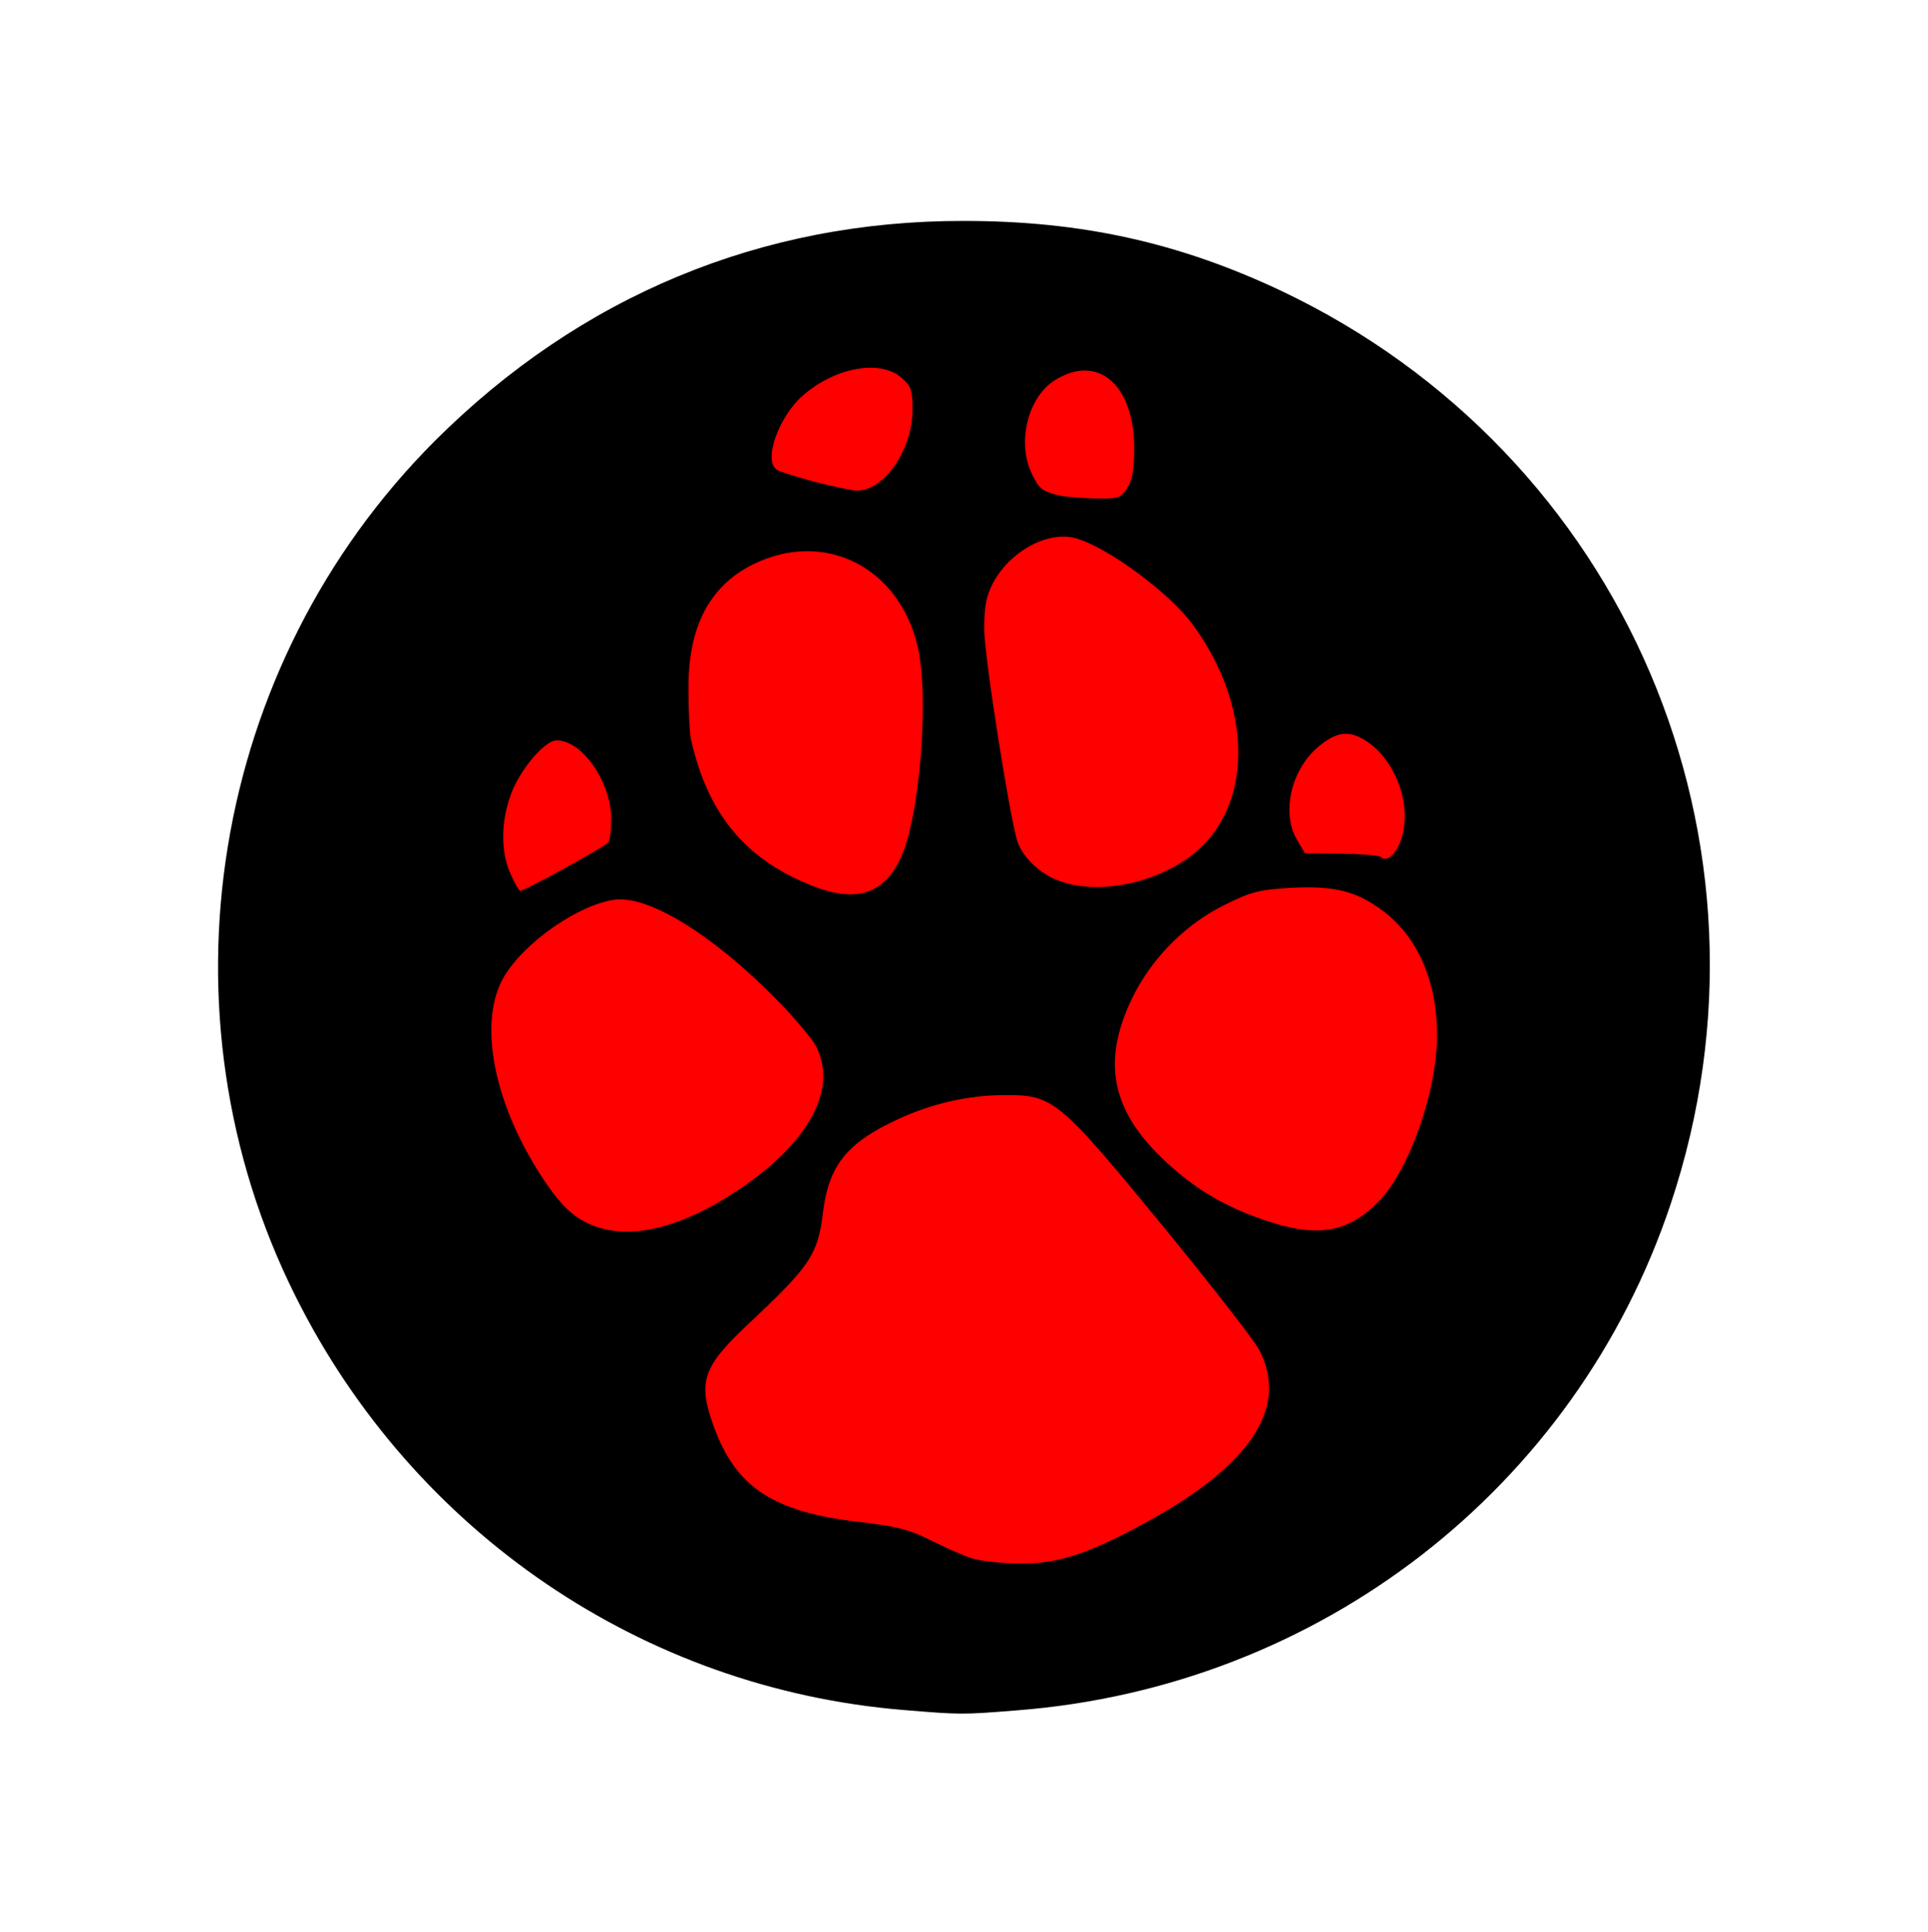
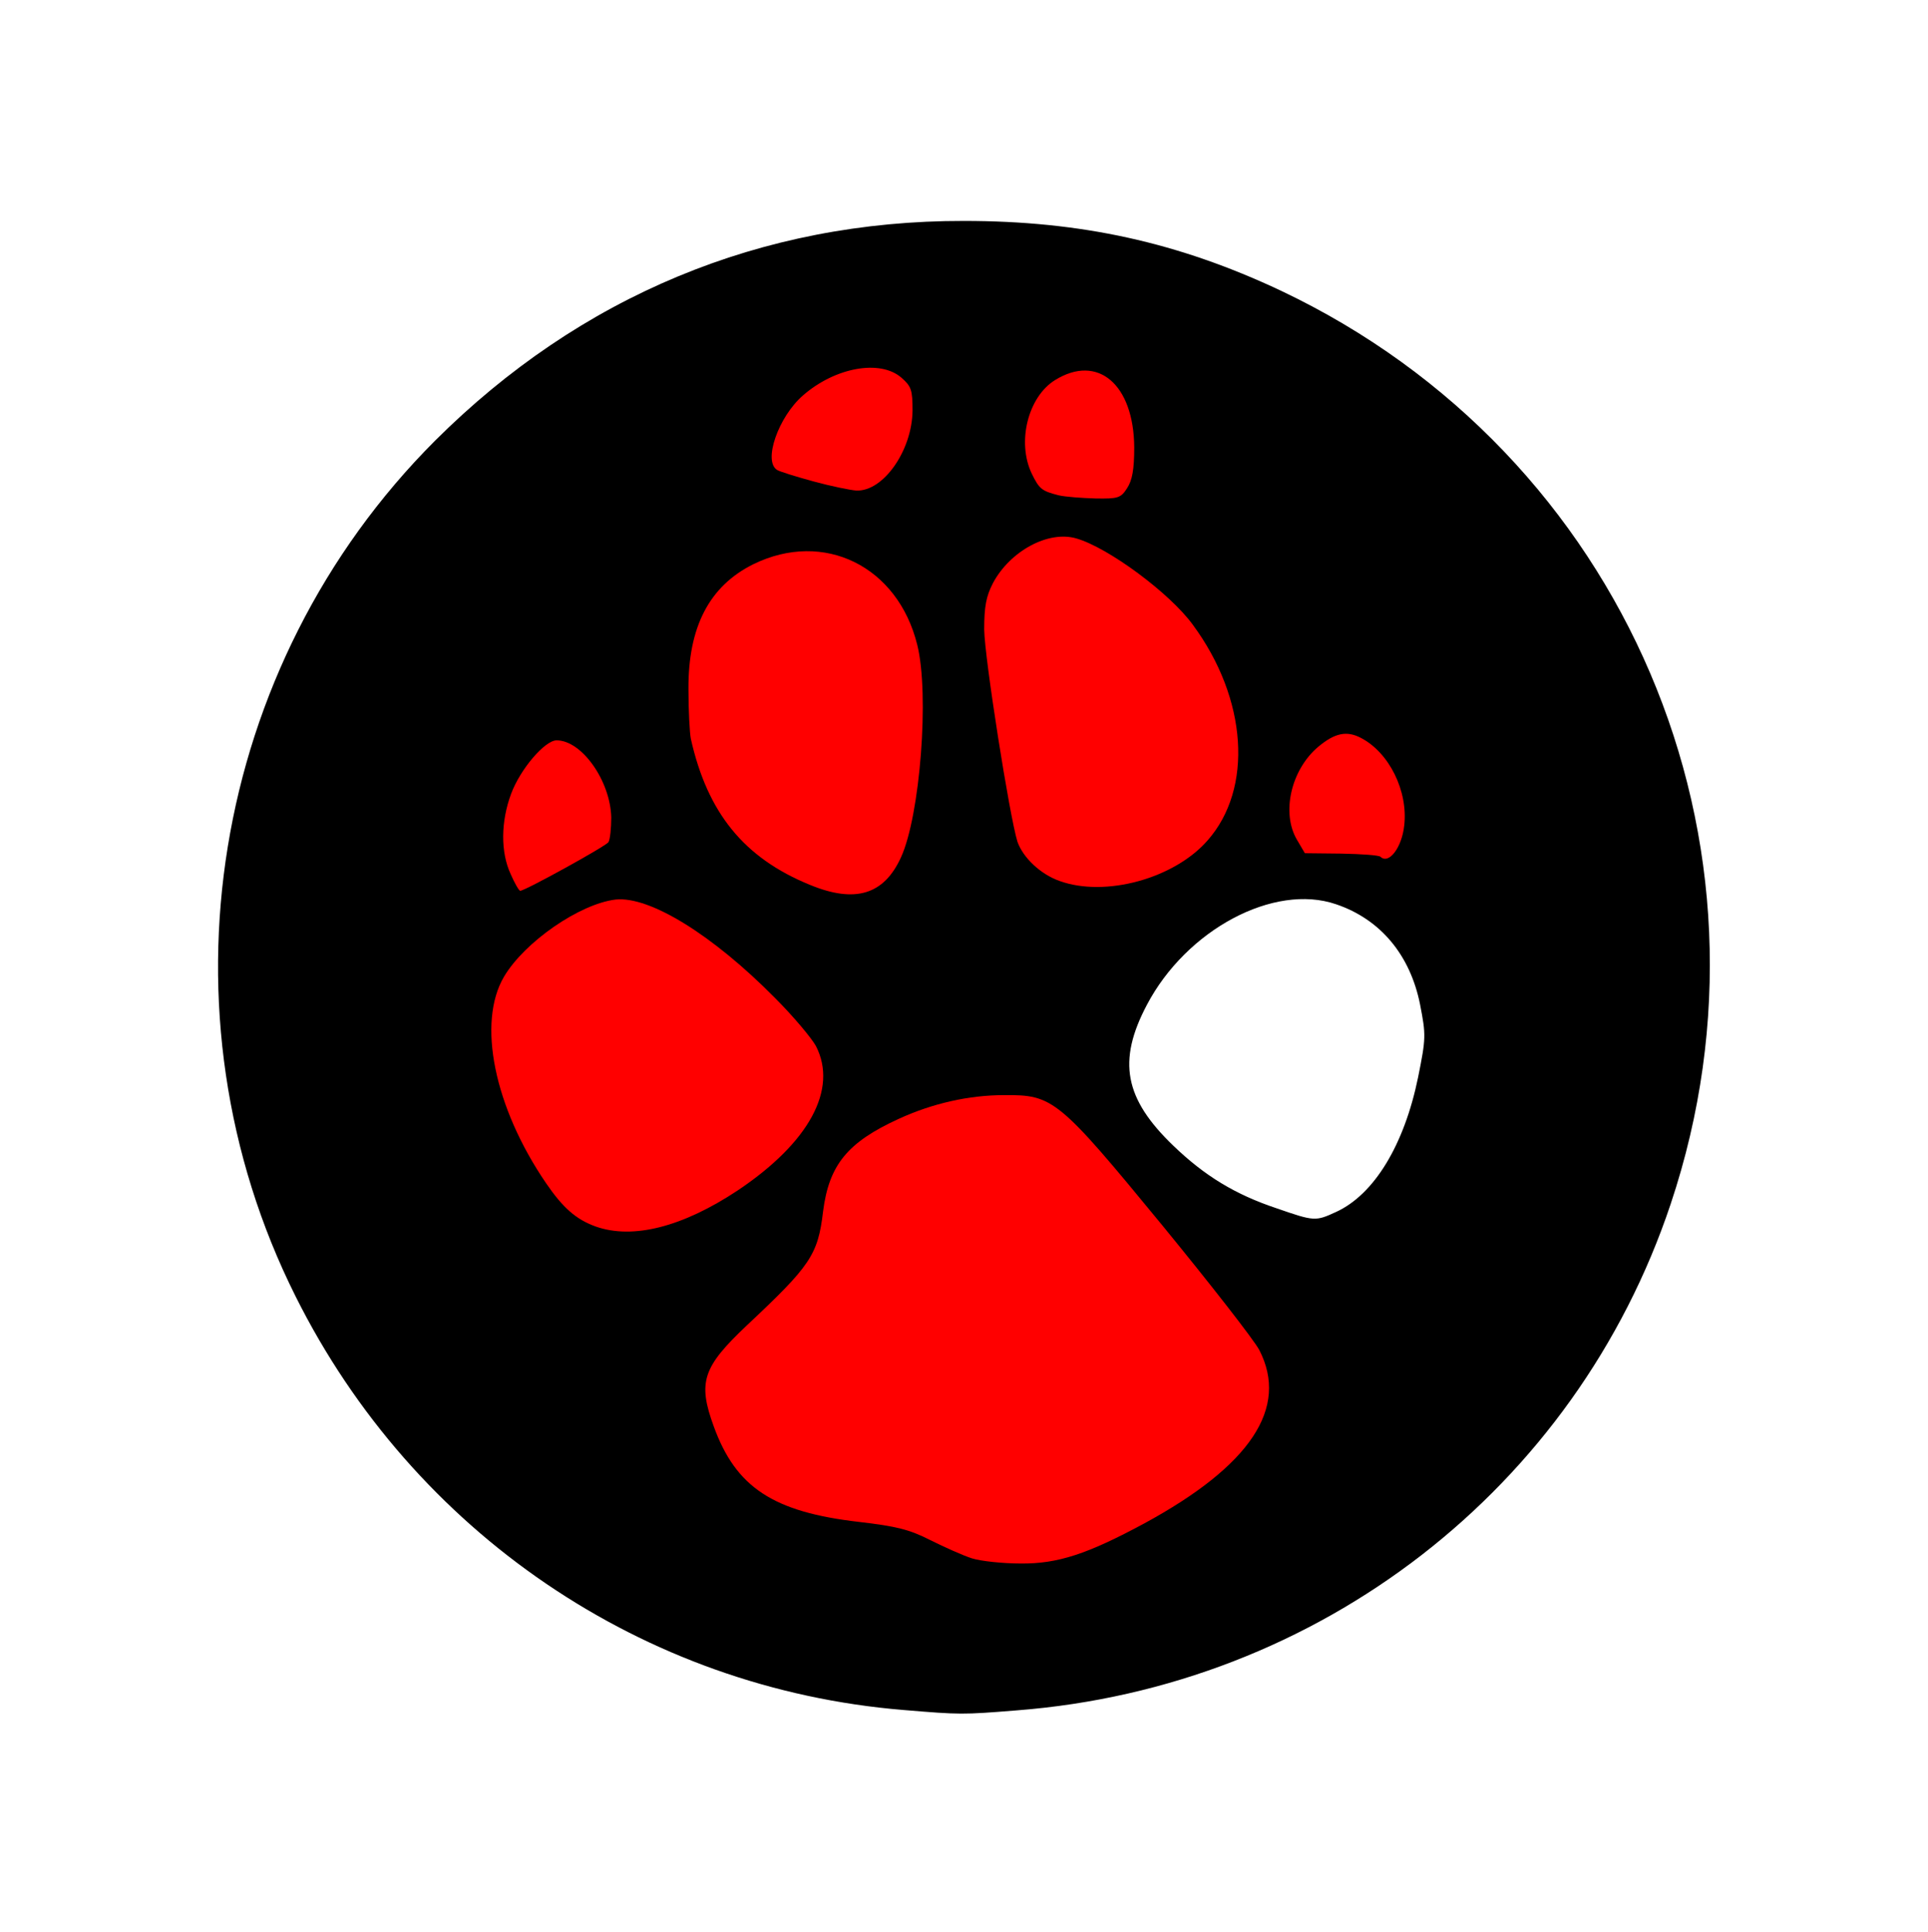
<svg xmlns="http://www.w3.org/2000/svg" version="1.0" width="487px" height="488px" viewBox="0 0 487 488" preserveAspectRatio="xMidYMid meet">
  <g fill="#000000">
    <path d="M228.2 431.9 c-65.7 -5.4 -123.7 -44.8 -153.5 -104.4 -35.9 -71.6 -21.6 -159.4 35.2 -216.2 36.6 -36.5 82.4 -55.6 133.6 -55.5 29.5 0 54.1 5.4 80 17.6 87 41.2 129 139.5 98.5 230.7 -24 71.8 -88.7 122 -165.2 127.9 -13.7 1.1 -14.2 1.1 -28.6 -0.1z m42.6 -43 c26.2 -10.5 46.2 -27 46.2 -38.3 0 -5.1 -3.8 -10.6 -26.4 -38.1 -24.8 -30.2 -28 -33 -37 -32.8 -9.6 0.1 -24.2 5 -32.9 11 -5.4 3.8 -8.7 9.9 -9.8 18.3 -1.3 11 -3.2 13.7 -19.2 28.8 -10.3 9.6 -11.2 11.7 -8.3 19.7 2.7 7.4 6.6 12.7 12 16.4 6.3 4.3 12.1 6 24.6 7.5 9.4 1.1 12.7 1.9 18 4.6 13.8 7 21 7.7 32.8 2.9z m-103.3 -82.9 c7 -2.4 18.2 -9.2 24.9 -15.2 5.2 -4.5 11.1 -12.8 12.1 -17.1 1 -3.8 -2.4 -9.2 -11.7 -18.6 -10.1 -10.2 -21.2 -18.7 -29.4 -22.3 -5.4 -2.4 -6.5 -2.6 -9.4 -1.7 -13.4 4.7 -25.2 16.6 -26.6 27 -1.1 8.3 4.9 25 13.5 37.7 7.7 11.4 15 14.2 26.6 10.2z m170 0.1 c9.6 -4.4 17.2 -16.9 20.7 -34 2 -9.9 2 -10.7 0.5 -18.4 -2.5 -12.5 -10 -21.5 -21.2 -25.3 -15.7 -5.4 -37.8 6.4 -47.8 25.4 -7.5 14.2 -5.7 23.7 6.7 35.6 7.9 7.6 15.6 12.3 26.1 15.8 9.5 3.3 9.8 3.3 15 0.9z m-118.7 -85.1 c4.8 -3 8 -10.6 9.7 -23.7 4.3 -32 -1.9 -48.6 -20 -53.8 -4.5 -1.3 -5.7 -1.3 -9.9 -0.1 -9.9 3 -16.9 9.9 -20.2 19.8 -1.3 3.9 -1.5 7.2 -1.1 14.2 1.2 21 11.3 35.3 30.3 43.1 7.2 3 7.1 3 11.2 0.5z m66 -1.4 c17.8 -4.8 27.4 -19.3 23.8 -36.3 -3.5 -16.9 -15 -31.3 -32.9 -41.3 -6.9 -3.8 -10.3 -3.6 -16 1.1 -4.9 4.1 -7.9 10.1 -7.9 15.8 0 5.1 6.6 45.8 8.2 50.7 1.4 4 5.8 8.2 10.6 9.9 5 1.8 7.7 1.8 14.2 0.1z m-134 -12.3 c0.4 -4 -3.9 -12.7 -7.5 -15 -2.6 -1.7 -2.6 -1.7 -5.9 2.1 -3.4 3.9 -7.4 13 -7.4 16.7 0 1.1 0.6 3.5 1.4 5.4 l1.4 3.4 8.9 -4.7 c8 -4.3 8.8 -5 9.1 -7.9z m200 2.4 c2.1 -4.3 -0.1 -10.9 -5.3 -16.4 -2.3 -2.4 -4.6 -4.3 -5.3 -4.3 -1.9 0 -7.3 5.2 -9.2 9.1 -2.4 4.6 -2.5 7 -0.5 10.9 1.4 2.7 2 2.9 8.3 3.3 10.2 0.5 10.6 0.4 12 -2.6z m-69.1 -89.4 c3.4 -5.2 1.6 -15 -4 -21 -2.6 -2.9 -4.4 -2.9 -8.8 0.1 -9.2 6.3 -8.5 20.3 1.2 22.6 6.9 1.6 9.7 1.2 11.6 -1.7z m-57.3 -8.2 c3.6 -6.8 3.7 -10.8 0.2 -13.8 -3.5 -3 -6 -2.9 -12.4 0.3 -5.6 2.8 -11.5 8.8 -13.1 13.5 -1.2 3.6 -0.9 3.8 9.4 6.4 7.6 2 8.1 2 10.6 0.4 1.4 -1 3.7 -4 5.3 -6.8z" />
  </g>
  <g fill="#ff0000">
    <path d="M245.5 393.6 c-2.2 -0.7 -6.9 -2.8 -10.5 -4.6 -5.3 -2.7 -8.6 -3.5 -18 -4.6 -21.7 -2.5 -31.1 -8.7 -36.7 -24.1 -4.1 -11.2 -2.8 -15 8.3 -25.5 16.1 -15.1 18 -17.8 19.3 -28.8 1.5 -11.8 6.2 -17.5 19.1 -23.4 8.5 -3.9 17.7 -6 26.6 -6 12.4 -0.1 13.7 0.9 40 32.9 12.2 14.9 23.2 29 24.5 31.5 7.5 14.6 -2.2 29.2 -29.1 43.8 -14.3 7.7 -21.8 10.2 -31.2 10.1 -4.5 0 -10.1 -0.6 -12.3 -1.3z" />
    <path d="M150.5 309.8 c-5 -1.8 -8.3 -4.7 -12.6 -11 -13.1 -19.2 -17.4 -40.5 -10.6 -52.1 5.2 -8.8 19.1 -18.4 28.2 -19.5 8.6 -0.9 24.5 8.9 40.3 24.9 4.6 4.6 9.2 10.1 10.3 12.1 5.6 10.9 -1.7 24.4 -19.8 36.5 -13.9 9.2 -26.4 12.4 -35.8 9.1z" />
-     <path d="M319.5 308.2 c-10.4 -3.5 -18.2 -8.2 -26 -15.7 -13.3 -12.8 -15.3 -25.5 -6.7 -42 5 -9.4 13.1 -17.3 22.6 -22 6.7 -3.3 8.6 -3.8 17 -4.3 10.9 -0.5 16.4 0.9 23.1 6 8.7 6.6 13.5 17.8 13.5 31.3 0 14.1 -7 34 -14.7 41.9 -7.8 8 -15.6 9.3 -28.8 4.8z" />
    <path d="M204.6 223.5 c-16.7 -6.8 -25.9 -18.2 -30.1 -36.9 -0.3 -1.5 -0.6 -7.2 -0.6 -12.5 -0.1 -15.8 5.3 -26.1 16.4 -31.6 17.8 -8.7 36.5 0.5 41.4 20.4 3.1 12.5 0.7 43.1 -4.1 53.6 -4.3 9.5 -11.6 11.7 -23 7z" />
    <path d="M129 220.8 c-2.6 -5.6 -2.5 -13.3 0.1 -20.3 2.3 -6.2 8.5 -13.5 11.5 -13.5 6.4 0 13.6 10.3 13.8 19.5 0 2.7 -0.3 5.5 -0.7 6.2 -0.6 1 -21.1 12.3 -22.3 12.3 -0.3 0 -1.4 -1.9 -2.4 -4.2z" />
    <path d="M267.6 222.5 c-4.8 -1.7 -9.2 -5.9 -10.6 -9.9 -2 -6.4 -8.3 -46.4 -8.4 -53.6 0 -5.8 0.5 -8.4 2.2 -11.7 4.3 -8.1 14 -13.4 21.1 -11.3 8 2.3 23.6 13.8 29.4 21.8 13.8 18.7 15.3 41.4 3.7 54.5 -8.4 9.6 -25.8 14.4 -37.4 10.2z" />
    <path d="M348.7 216.4 c-0.4 -0.4 -4.8 -0.7 -9.9 -0.8 l-9.2 -0.1 -2 -3.4 c-4 -6.8 -1.5 -17.7 5.4 -23.5 4.2 -3.5 7.2 -4.1 10.8 -2.2 7.1 3.7 11.9 13.4 10.9 22.1 -0.6 5.6 -3.9 9.9 -6 7.9z" />
    <path d="M267.4 125.1 c-4.3 -1.1 -4.9 -1.6 -6.8 -5.5 -3.8 -8 -0.9 -19.4 5.9 -23.6 10.8 -6.7 19.9 1.1 20 17 0 5.6 -0.5 8.3 -1.8 10.3 -1.6 2.5 -2.3 2.7 -8 2.6 -3.4 -0.1 -7.6 -0.4 -9.3 -0.8z" />
    <path d="M205.5 121.6 c-4.4 -1.2 -8.6 -2.5 -9.2 -2.9 -3.6 -2.2 0.3 -13.4 6.5 -18.8 8.1 -7.1 19.5 -9.2 24.9 -4.5 2.5 2.2 2.8 3.1 2.8 8.3 -0.1 10.1 -7.4 20.5 -14.2 20.2 -1.5 -0.1 -6.4 -1.1 -10.8 -2.3z" />
  </g>
</svg>